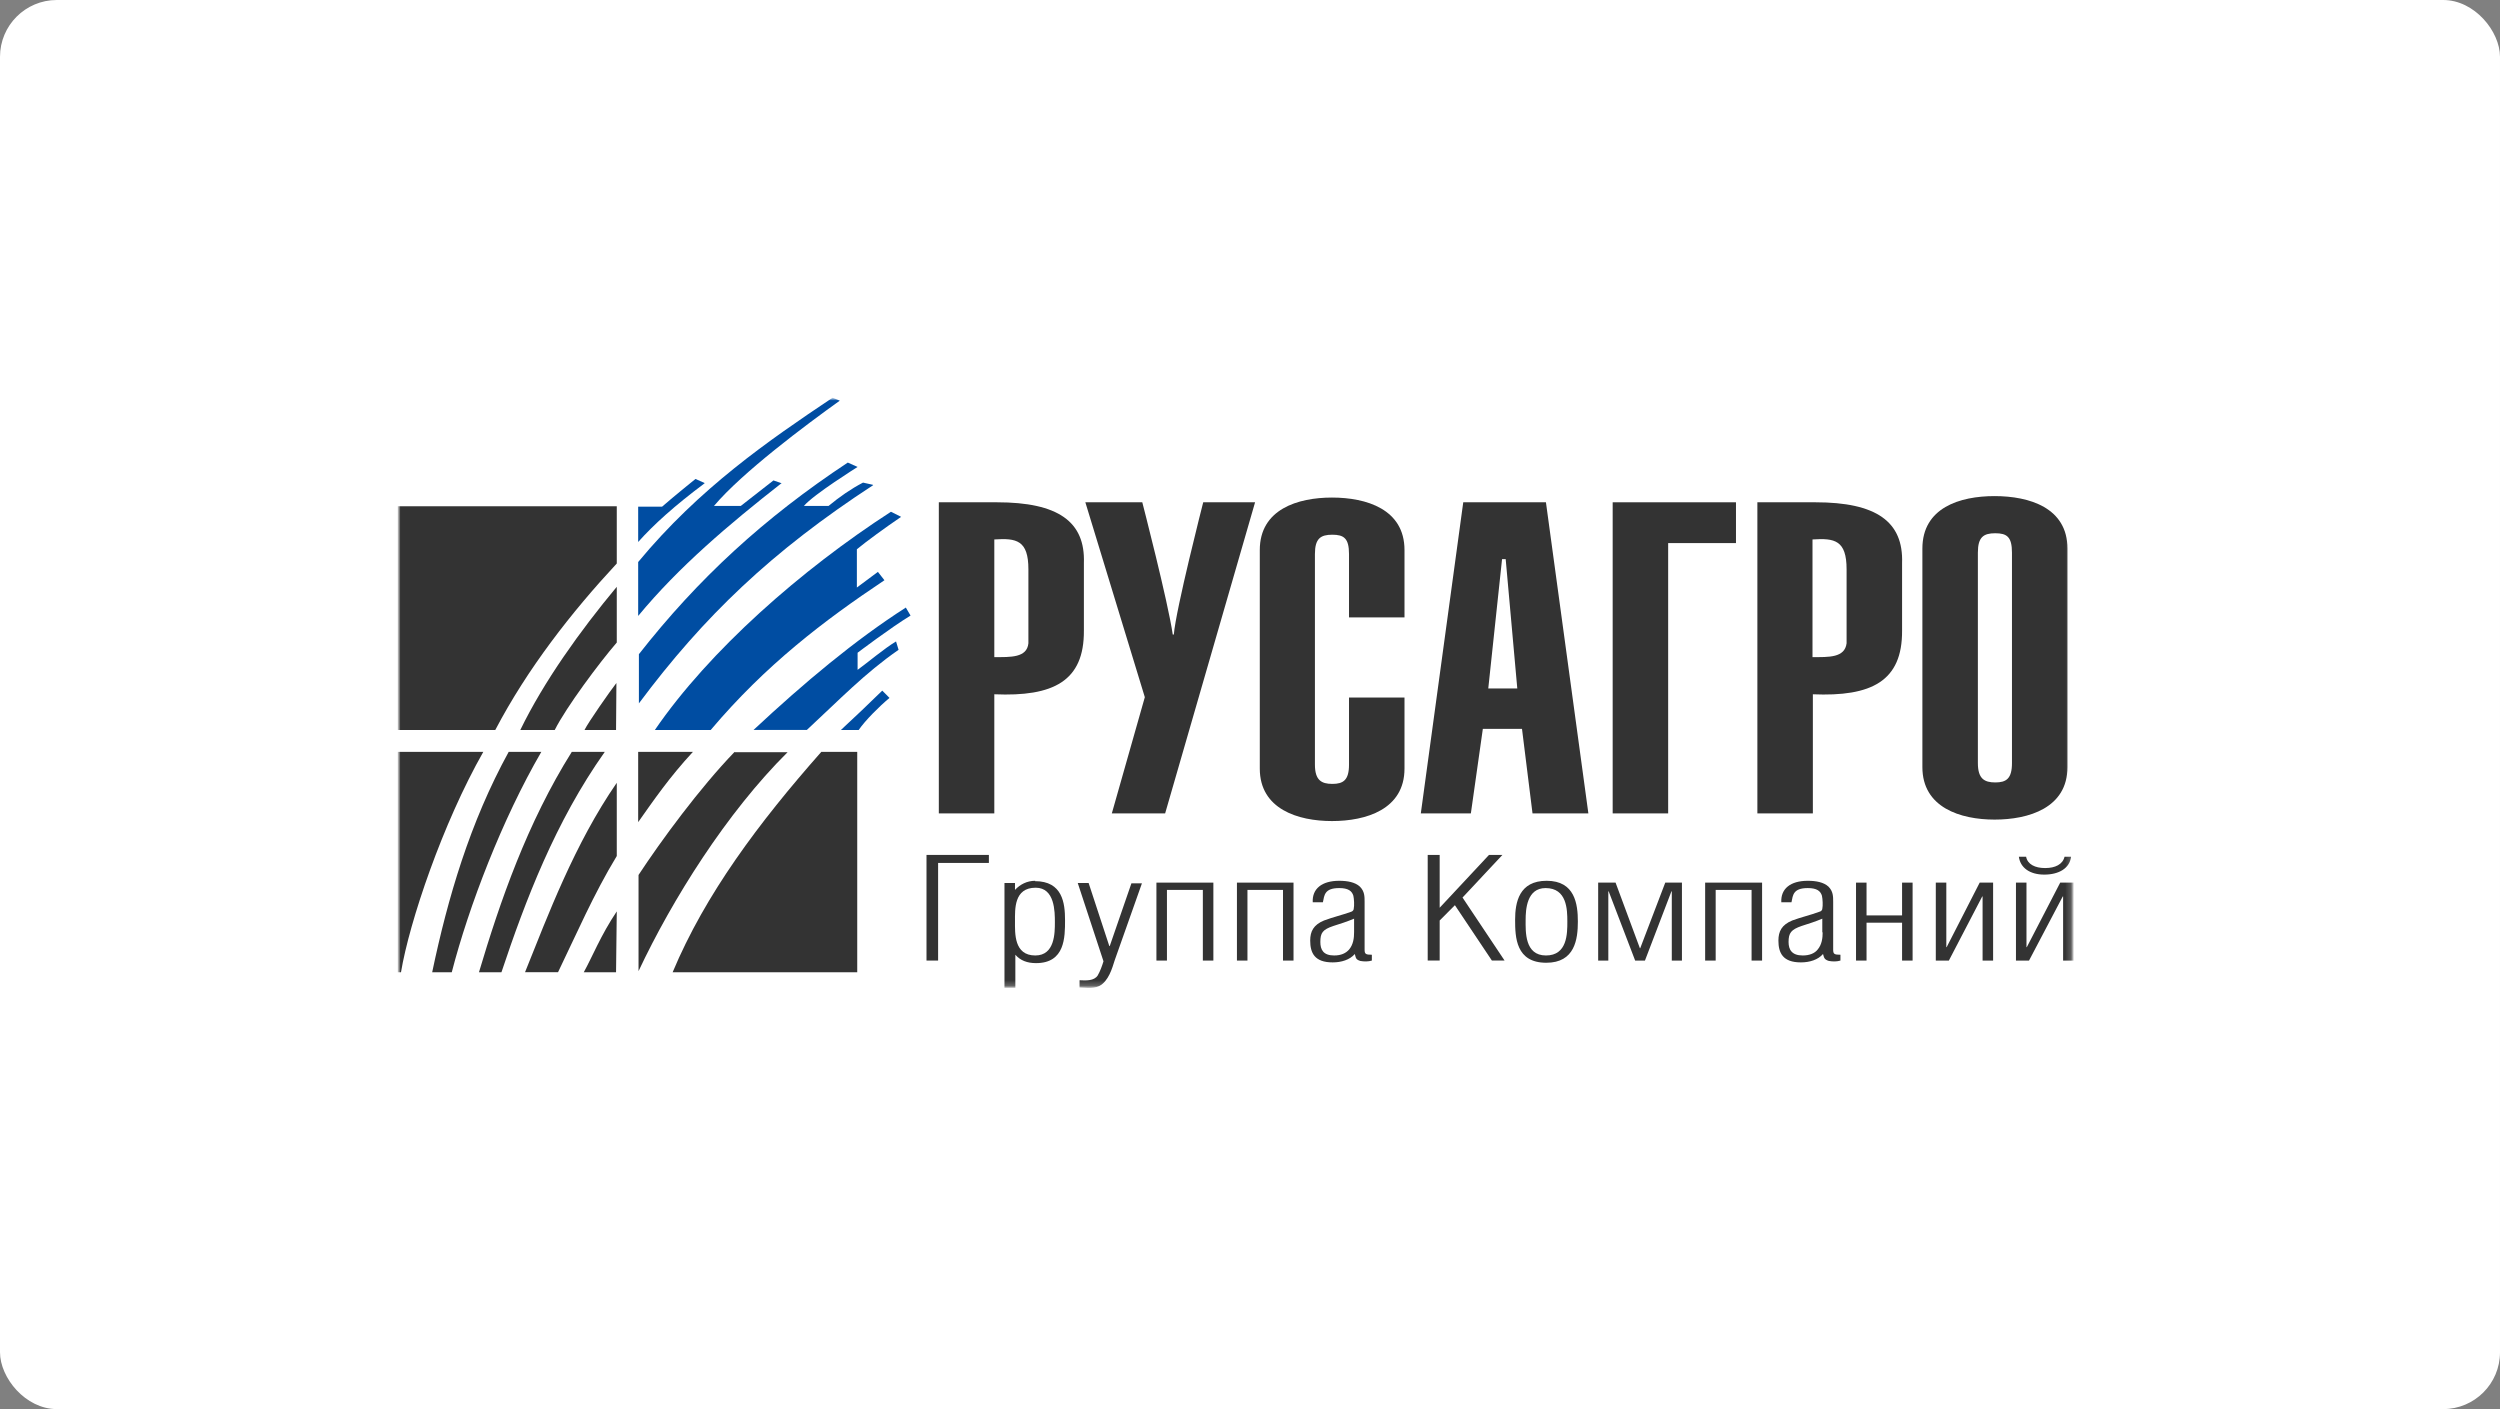
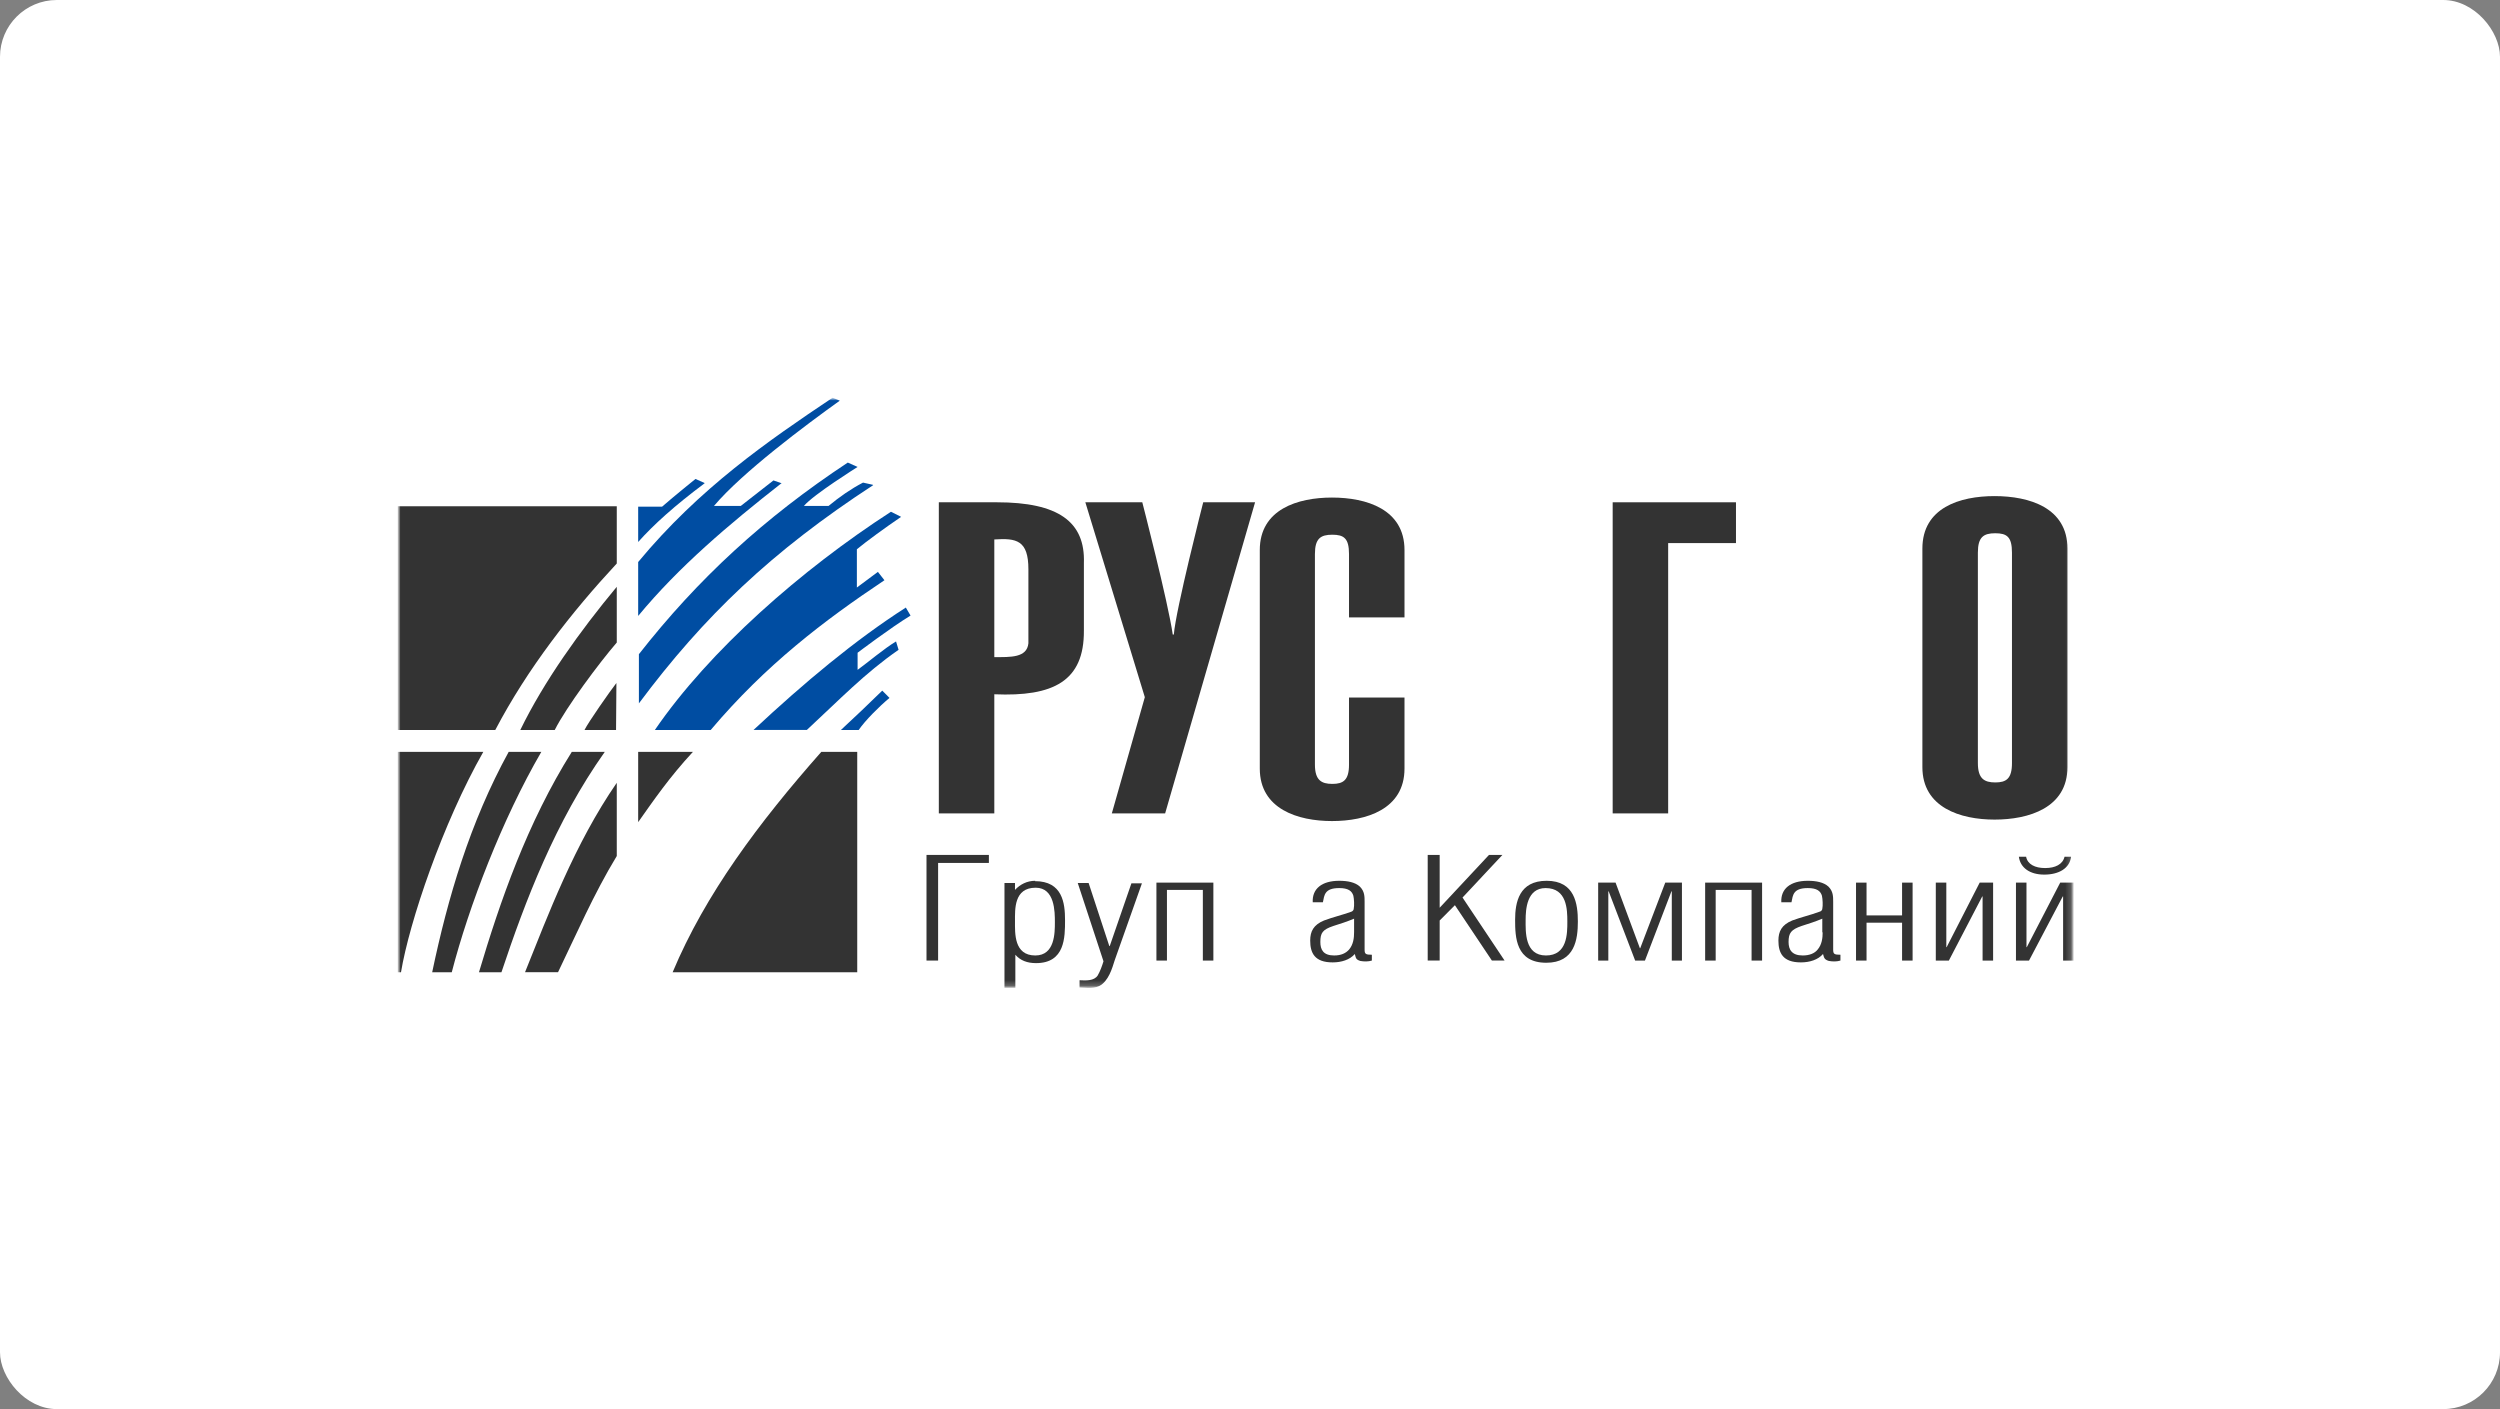
<svg xmlns="http://www.w3.org/2000/svg" width="440" height="248" viewBox="0 0 440 248" fill="none">
  <rect x="0" y="0" width="440" height="248" fill="#808080" stroke="none" />
  <rect width="440" height="248" rx="10" fill="white" />
  <mask id="mask0_3832_129" style="mask-type:luminance" maskUnits="userSpaceOnUse" x="70" y="70" width="295" height="104">
    <path d="M364.894 70H70V173.871H364.894V70Z" fill="white" />
  </mask>
  <g mask="url(#mask0_3832_129)">
    <mask id="mask1_3832_129" style="mask-type:luminance" maskUnits="userSpaceOnUse" x="70" y="70" width="295" height="104">
      <path d="M364.894 70H70V173.871H364.894V70Z" fill="white" />
    </mask>
    <g mask="url(#mask1_3832_129)">
      <path d="M97.638 128.475C99.616 124.5 105.552 116.549 108.552 113.087V103.277C102.042 111.099 95.723 119.947 91.574 128.475H97.638Z" fill="#333333" />
      <path d="M108.425 128.476L108.489 120.205C107.34 121.679 103.574 127.065 102.872 128.476H108.361H108.425Z" fill="#333333" />
      <path d="M108.553 99.173V89.107H70V128.475H87.17C92.851 117.639 100.574 107.765 108.553 99.173Z" fill="#333333" />
      <path d="M89.532 132.324C82.702 144.762 78.808 158.035 76.064 171.115H79.51C82.51 159.51 88.383 144.185 95.276 132.324H89.532Z" fill="#333333" />
      <path d="M100.638 132.324C92.787 144.827 88 158.676 84.298 171.115H88.255C92.468 158.484 97.766 144.57 106.447 132.324H100.638Z" fill="#333333" />
      <path d="M85.064 132.324H70V171.115H70.575C72.043 162.267 77.915 144.891 85.064 132.324Z" fill="#333333" />
      <path d="M108.553 137.771C101.149 148.479 96.426 161.11 92.404 171.112H98.213C101.468 164.38 104.468 157.391 108.553 150.659V137.771Z" fill="#333333" />
-       <path d="M108.425 171.114L108.552 160.406C105.744 164.574 104.212 168.485 102.744 171.114H108.489H108.425Z" fill="#333333" />
      <path d="M137.595 85.068L136.127 84.555C133.51 86.606 130.382 89.043 130.382 89.043H125.659C130.638 83.144 141.808 74.809 147.808 70.513L146.531 70C135.233 77.566 123.106 85.901 112.318 98.917V108.406C119.467 99.751 128.34 92.249 137.595 85.004" fill="#004DA2" />
      <path d="M153.617 85.323L151.893 84.938C149.787 86.028 147.68 87.503 145.829 89.042H141.489C143.148 87.054 150.936 82.181 150.936 82.181L149.212 81.412C134.468 91.157 122.851 101.865 112.446 115.138V123.793C123.872 108.469 135.872 96.992 153.68 85.387" fill="#004DA2" />
      <path d="M123.999 85.003L122.403 84.298C122.403 84.298 118.574 87.376 116.531 89.171H112.318V95.39C115.063 92.313 118.765 88.979 123.999 85.067" fill="#004DA2" />
      <path d="M115.192 128.475H125.086C134.788 116.998 145.001 109.239 155.66 102.122L154.511 100.648C153.49 101.417 151.83 102.635 150.809 103.405V96.672C152.341 95.39 155.852 92.825 158.596 90.966L156.809 90.068C141.043 100.263 124.83 114.497 115.256 128.475" fill="#004DA2" />
      <path d="M159.426 106.93C150.426 112.701 141.554 120.138 132.617 128.474H142.001C147.682 123.216 152.213 118.471 158.15 114.368L157.703 112.893C155.66 114.111 152.788 116.548 150.937 117.894V114.881C150.937 114.881 156.682 110.521 160.256 108.341L159.426 106.93Z" fill="#004DA2" />
      <path d="M147.936 128.475H151.128C152.277 126.808 154.702 124.372 156.553 122.833L155.277 121.551C152.979 123.795 150.234 126.424 148 128.475" fill="#004DA2" />
      <path d="M112.318 132.324V144.698C114.999 140.915 117.744 136.876 121.957 132.324H112.318Z" fill="#333333" />
-       <path d="M129.297 132.324C123.17 138.671 116.34 147.968 112.382 153.995V170.922C118.318 158.291 127.893 143.031 138.616 132.388H129.297V132.324Z" fill="#333333" />
      <path d="M144.554 132.324C133.511 144.827 124.128 157.394 118.384 171.115H150.873V132.324H144.554Z" fill="#333333" />
      <path d="M163.064 169.06H165.107V151.877H174.043V150.466H163.064V169.06Z" fill="#333333" />
      <path d="M182.213 155.019C180.745 155.019 179.532 155.66 178.638 156.622V155.404H176.787V173.869H178.702V168.035C179.596 169.061 180.808 169.509 182.34 169.509C187.447 169.509 187.447 164.957 187.447 161.944C187.447 158.93 187 155.083 182.149 155.083M182.213 168.163C178.447 168.163 178.638 164.252 178.638 162.136C178.638 160.02 178.447 156.237 182.276 156.237C185.659 156.237 185.659 160.469 185.659 162.328C185.659 164.188 185.659 168.163 182.213 168.163Z" fill="#333333" />
      <path d="M195.298 166.496H195.234L191.596 155.403H189.681L194.213 169.189C193.957 170.022 193.638 170.92 193.192 171.689C192.553 172.651 191.149 172.587 190 172.523V173.805C190.83 173.805 192.17 174.126 193.447 173.549C195.106 172.715 195.745 170.407 196.192 168.996L200.979 155.467H199.128L195.298 166.56V166.496Z" fill="#333333" />
      <path d="M203.531 169.062H205.382V156.624H211.701V169.062H213.553V155.341H203.531V169.062Z" fill="#333333" />
-       <path d="M217.701 169.062H219.552V156.624H225.808V169.062H227.659V155.341H217.701V169.062Z" fill="#333333" />
      <path d="M240.17 167.201V158.738C240.17 157.776 240.17 156.878 239.34 156.045C238.51 155.275 237.17 155.019 235.702 155.019C232.638 155.019 230.914 156.429 231.042 158.802H232.829C233.085 157.584 233.085 156.301 235.702 156.301C237.297 156.301 237.936 156.814 238.191 157.648C238.319 158.225 238.382 159.379 238.255 159.956C238.255 160.148 238.063 160.405 237.808 160.469C236.212 161.046 234.553 161.431 233.021 162.008C231.17 162.777 230.595 163.931 230.595 165.534C230.595 167.714 231.361 169.381 234.553 169.381C236.085 169.381 237.553 168.932 238.446 167.906C238.638 168.548 238.574 168.868 239.404 169.125C240.106 169.253 240.808 169.253 241.446 169.061V168.035C240.361 168.035 240.17 167.906 240.17 167.137M238.319 164.059C238.319 165.085 238.191 166.239 237.425 167.137C236.851 167.778 236.021 168.163 234.808 168.163C232.893 168.163 232.382 167.137 232.382 165.791C232.382 164.188 232.765 163.611 234.68 162.969C235.893 162.585 237.106 162.2 238.319 161.687V164.124V164.059Z" fill="#333333" />
      <path d="M264.425 150.466H262.063L253.382 159.763V150.466H251.276V169.06H253.382V162.007L256.063 159.315L262.574 169.06H264.808L257.404 157.968L264.425 150.466Z" fill="#333333" />
      <path d="M272.213 155.019C267.362 155.019 266.66 158.802 266.66 161.879C266.66 164.957 266.788 169.445 272.15 169.445C277.192 169.445 277.703 165.278 277.703 162.2C277.703 159.122 277.192 155.019 272.213 155.019ZM272.086 168.163C268.32 168.163 268.511 163.931 268.511 161.944C268.511 160.084 268.703 156.301 272.022 156.301C275.788 156.301 275.852 160.084 275.852 162.2C275.852 164.316 275.852 168.163 272.086 168.163Z" fill="#333333" />
      <path d="M288.682 166.882H288.618L284.341 155.341H281.277V169.062H283.065V156.88H283.128L287.788 169.062H289.511L294.171 156.88H294.235V169.062H296.022V155.341H293.086L288.682 166.882Z" fill="#333333" />
      <path d="M300.106 169.062H301.958V156.624H308.277V169.062H310.128V155.341H300.106V169.062Z" fill="#333333" />
      <path d="M322.639 167.201V158.738C322.639 157.776 322.639 156.878 321.809 156.045C320.979 155.275 319.639 155.019 318.171 155.019C315.107 155.019 313.384 156.429 313.511 158.802H315.299C315.554 157.584 315.554 156.301 318.171 156.301C319.767 156.301 320.405 156.814 320.66 157.648C320.788 158.225 320.852 159.379 320.724 159.956C320.724 160.148 320.533 160.405 320.214 160.469C318.682 161.046 316.958 161.431 315.426 162.008C313.575 162.777 313.001 163.931 313.001 165.534C313.001 167.714 313.767 169.381 316.958 169.381C318.49 169.381 319.958 168.932 320.852 167.906C321.043 168.548 321.043 168.868 321.873 169.125C322.575 169.253 323.277 169.253 323.916 169.061V168.035C322.831 168.035 322.639 167.906 322.639 167.137M320.788 164.059C320.788 165.085 320.66 166.239 319.894 167.137C319.384 167.778 318.49 168.163 317.277 168.163C315.362 168.163 314.788 167.137 314.788 165.791C314.788 164.188 315.235 163.611 317.086 162.969C318.299 162.585 319.511 162.2 320.724 161.687V164.124L320.788 164.059Z" fill="#333333" />
      <path d="M334.766 161.112H328.511V155.341H326.66V169.062H328.511V162.394H334.766V169.062H336.617V155.341H334.766V161.112Z" fill="#333333" />
      <path d="M342.616 166.69H342.552V155.341H340.701V169.062H342.999L348.872 157.778H348.935V169.062H350.787V155.341H348.425L342.616 166.69Z" fill="#333333" />
      <path d="M359.914 152.776C358.191 152.776 356.851 152.135 356.596 150.789H355.319C355.574 152.712 357.234 153.931 359.787 153.931C362.34 153.931 364.255 152.841 364.51 150.789H363.361C363.042 152.135 361.702 152.776 359.979 152.776" fill="#333333" />
      <path d="M356.724 166.69H356.66V155.341H354.809V169.062H357.107L363.043 157.778H363.107V169.062H364.958V155.341H362.596L356.724 166.69Z" fill="#333333" />
      <path d="M190.765 99.11C191.021 91.801 186.233 88.403 175.446 88.403H165.233V143.159H174.999V122.193C185.404 122.641 190.829 119.884 190.765 110.972V99.11ZM180.999 113.216C180.744 115.781 177.872 115.653 174.999 115.653V94.943C178.893 94.686 180.999 95.071 180.999 100.2V113.216Z" fill="#333333" />
      <path d="M195.745 143.159H205.064L220.894 88.403H211.766C211.766 88.403 206.915 107.381 206.596 111.677H206.404C205.574 105.907 201.043 88.403 201.043 88.403H191.021L201.489 122.706L195.681 143.159H195.745Z" fill="#333333" />
      <path d="M234.426 87.57C228.426 87.57 221.723 89.622 221.723 96.803V135.273C221.723 142.39 228.426 144.506 234.426 144.506C240.426 144.506 247.191 142.454 247.191 135.273V122.77H237.426V134.568C237.426 137.325 236.404 137.966 234.489 137.966C232.574 137.966 231.426 137.325 231.426 134.568V97.508C231.426 94.751 232.447 94.11 234.489 94.11C236.532 94.11 237.426 94.751 237.426 97.508V108.665H247.191V96.803C247.191 89.622 240.489 87.57 234.426 87.57Z" fill="#333333" />
-       <path d="M257.532 88.403L250.064 143.159H258.872L260.979 128.284H267.872L269.723 143.159H279.553L272.085 88.403H257.468H257.532ZM261.936 121.167L264.362 98.405H265L267.042 121.167H262H261.936Z" fill="#333333" />
      <path d="M293.596 95.584H305.532V88.403H283.83V143.159H293.596V95.584Z" fill="#333333" />
-       <path d="M319 122.193C329.404 122.641 334.83 119.884 334.766 110.972V99.11C335.021 91.801 330.234 88.403 319.511 88.403H309.298V143.159H319.064V122.128L319 122.193ZM319 94.943C322.894 94.686 325 95.071 325 100.2V113.216C324.681 115.781 321.872 115.653 319 115.653V94.943Z" fill="#333333" />
      <path d="M363.872 135.017V96.546C363.872 89.365 357.17 87.313 351.042 87.313C344.915 87.313 338.34 89.365 338.34 96.546V135.017C338.34 142.134 345.042 144.249 351.042 144.249C357.042 144.249 363.872 142.198 363.872 135.017ZM354.106 134.311C354.106 137.068 353.085 137.709 351.17 137.709C349.255 137.709 348.106 137.068 348.106 134.311V97.251C348.106 94.494 349.128 93.853 351.17 93.853C353.213 93.853 354.106 94.494 354.106 97.251V134.311Z" fill="#333333" />
    </g>
  </g>
</svg>